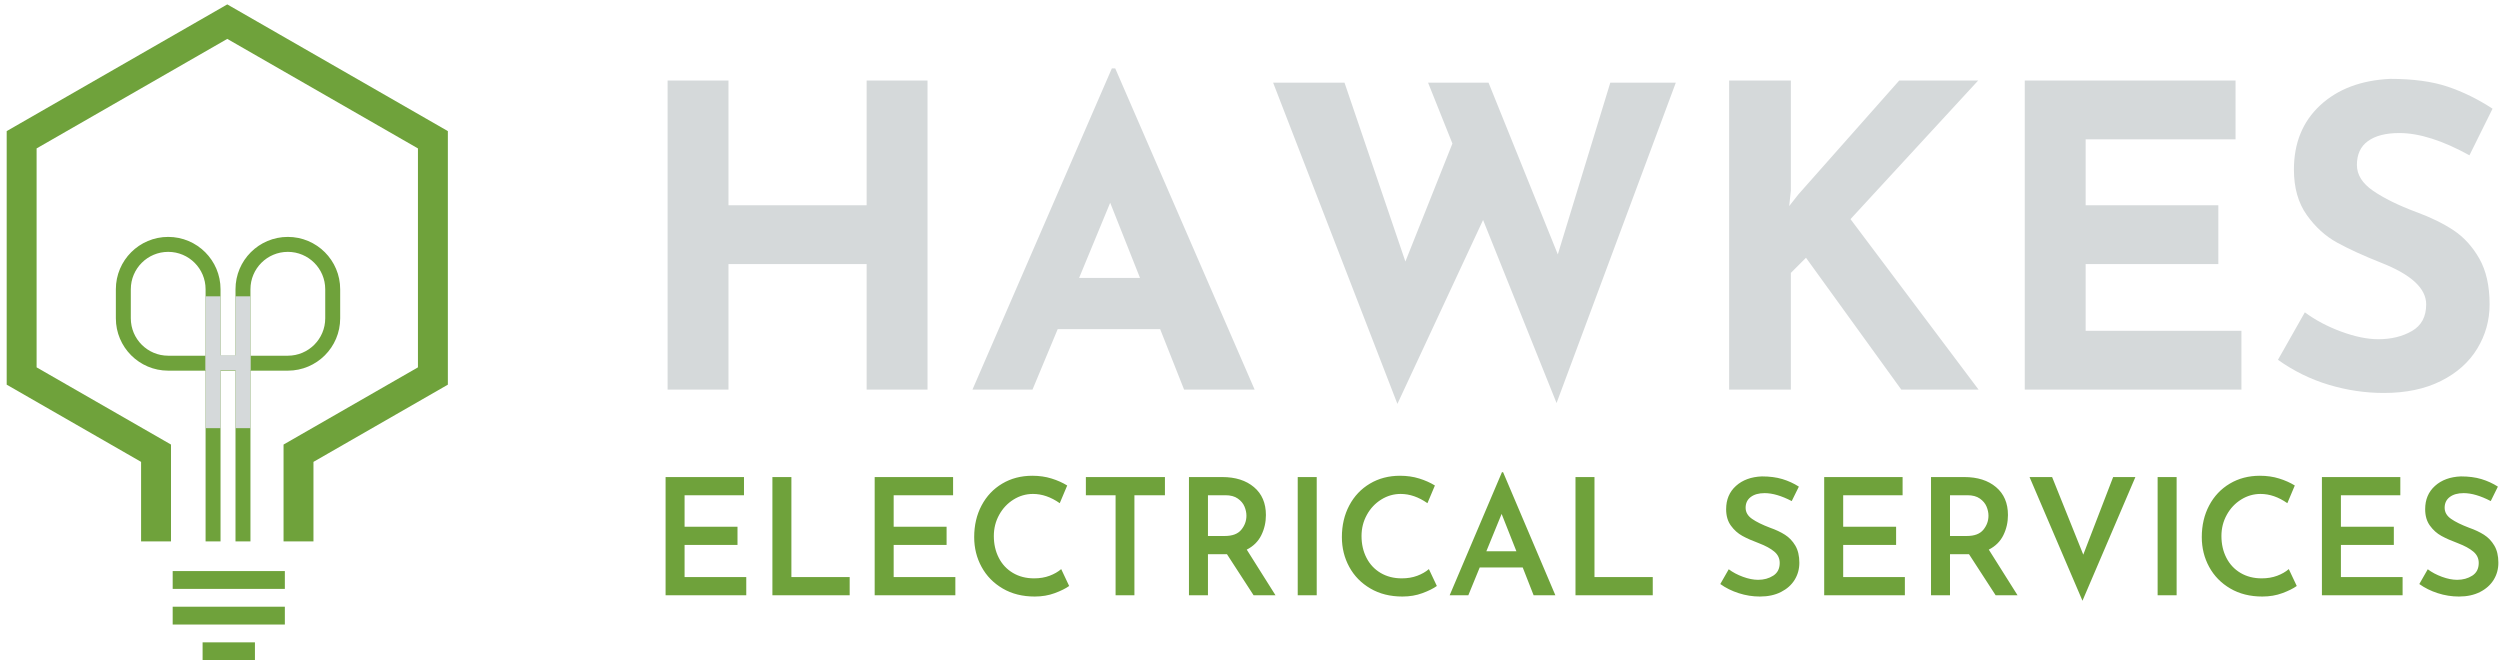
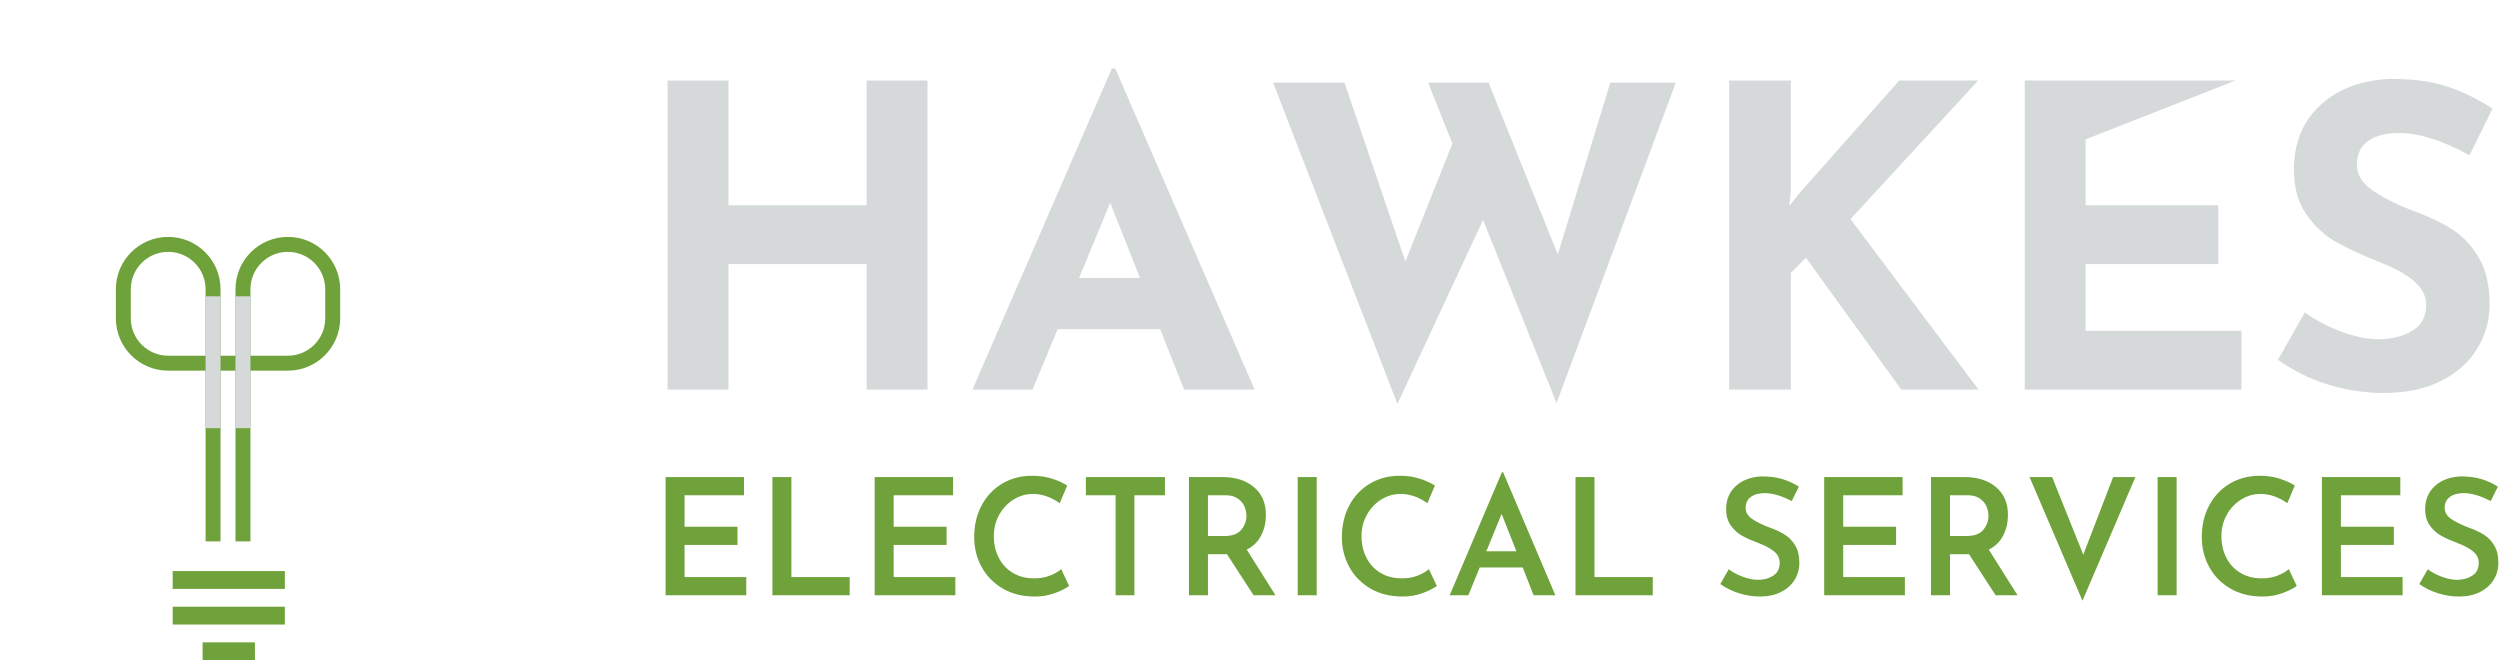
<svg xmlns="http://www.w3.org/2000/svg" width="231px" height="61px" viewBox="0 0 231 61" version="1.1">
  <title>Logo</title>
  <desc>Created with Sketch.</desc>
  <g id="Page-1" stroke="none" stroke-width="1" fill="none" fill-rule="evenodd">
    <g id="Desktop-HD" transform="translate(-249, -48)">
      <g id="Logo" transform="translate(251, 50)">
        <g id="Group-11" transform="translate(58, 4)">
-           <path d="M25.703,30 L20.077,30 L20.077,18.399 L7.312,18.399 L7.312,30 L1.686,30 L1.686,1.443 L7.312,1.443 L7.312,12.967 L20.077,12.967 L20.077,1.443 L25.703,1.443 L25.703,30 Z M47.198,24.413 L37.731,24.413 L35.403,30 L29.855,30 L42.736,0.318 L43.047,0.318 L55.928,30 L49.41,30 L47.198,24.413 Z M45.336,19.679 L42.581,12.734 L39.71,19.679 L45.336,19.679 Z M83.826,31.242 L77.036,14.325 L69.12,31.319 L57.636,1.637 L64.232,1.637 L69.858,18.166 L74.203,7.263 L71.953,1.637 L77.54,1.637 L83.942,17.506 L88.792,1.637 L94.845,1.637 L83.826,31.242 Z M105.321,13.044 L106.174,11.958 L115.486,1.443 L122.781,1.443 L110.986,14.247 L122.82,30 L115.68,30 L106.873,17.817 L105.476,19.214 L105.476,30 L99.772,30 L99.772,1.443 L105.476,1.443 L105.476,11.609 L105.321,13.044 Z M146.565,1.443 L146.565,6.875 L132.714,6.875 L132.714,12.967 L144.974,12.967 L144.974,18.399 L132.714,18.399 L132.714,24.568 L147.108,24.568 L147.108,30 L127.088,30 L127.088,1.443 L146.565,1.443 Z M168.177,8.35 C165.694,6.979 163.534,6.293 161.697,6.293 C160.456,6.293 159.492,6.539 158.807,7.03 C158.121,7.522 157.778,8.259 157.778,9.242 C157.778,10.147 158.276,10.943 159.272,11.628 C160.268,12.314 161.594,12.967 163.249,13.588 C164.594,14.079 165.745,14.642 166.702,15.275 C167.659,15.909 168.455,16.782 169.089,17.894 C169.722,19.007 170.039,20.416 170.039,22.124 C170.039,23.598 169.658,24.962 168.895,26.217 C168.132,27.472 167.013,28.467 165.538,29.205 C164.064,29.942 162.305,30.31 160.262,30.31 C158.554,30.31 156.86,30.058 155.179,29.554 C153.497,29.049 151.933,28.28 150.484,27.245 L152.967,22.861 C153.95,23.585 155.075,24.18 156.343,24.646 C157.61,25.111 158.748,25.344 159.757,25.344 C160.947,25.344 161.982,25.092 162.861,24.587 C163.741,24.083 164.18,23.262 164.18,22.124 C164.18,20.649 162.797,19.369 160.029,18.282 C158.399,17.636 157.041,17.015 155.955,16.42 C154.868,15.825 153.931,14.971 153.142,13.859 C152.353,12.747 151.958,11.35 151.958,9.669 C151.958,7.211 152.767,5.233 154.383,3.732 C156,2.232 158.153,1.417 160.844,1.288 C162.965,1.288 164.737,1.527 166.159,2.006 C167.582,2.484 168.966,3.163 170.311,4.043 L168.177,8.35 Z" id="HAWKES" fill="#D5D9DA" />
+           <path d="M25.703,30 L20.077,30 L20.077,18.399 L7.312,18.399 L7.312,30 L1.686,30 L1.686,1.443 L7.312,1.443 L7.312,12.967 L20.077,12.967 L20.077,1.443 L25.703,1.443 L25.703,30 Z M47.198,24.413 L37.731,24.413 L35.403,30 L29.855,30 L42.736,0.318 L43.047,0.318 L55.928,30 L49.41,30 L47.198,24.413 Z M45.336,19.679 L42.581,12.734 L39.71,19.679 L45.336,19.679 Z M83.826,31.242 L77.036,14.325 L69.12,31.319 L57.636,1.637 L64.232,1.637 L69.858,18.166 L74.203,7.263 L71.953,1.637 L77.54,1.637 L83.942,17.506 L88.792,1.637 L94.845,1.637 L83.826,31.242 Z M105.321,13.044 L106.174,11.958 L115.486,1.443 L122.781,1.443 L110.986,14.247 L122.82,30 L115.68,30 L106.873,17.817 L105.476,19.214 L105.476,30 L99.772,30 L99.772,1.443 L105.476,1.443 L105.476,11.609 L105.321,13.044 Z M146.565,1.443 L132.714,6.875 L132.714,12.967 L144.974,12.967 L144.974,18.399 L132.714,18.399 L132.714,24.568 L147.108,24.568 L147.108,30 L127.088,30 L127.088,1.443 L146.565,1.443 Z M168.177,8.35 C165.694,6.979 163.534,6.293 161.697,6.293 C160.456,6.293 159.492,6.539 158.807,7.03 C158.121,7.522 157.778,8.259 157.778,9.242 C157.778,10.147 158.276,10.943 159.272,11.628 C160.268,12.314 161.594,12.967 163.249,13.588 C164.594,14.079 165.745,14.642 166.702,15.275 C167.659,15.909 168.455,16.782 169.089,17.894 C169.722,19.007 170.039,20.416 170.039,22.124 C170.039,23.598 169.658,24.962 168.895,26.217 C168.132,27.472 167.013,28.467 165.538,29.205 C164.064,29.942 162.305,30.31 160.262,30.31 C158.554,30.31 156.86,30.058 155.179,29.554 C153.497,29.049 151.933,28.28 150.484,27.245 L152.967,22.861 C153.95,23.585 155.075,24.18 156.343,24.646 C157.61,25.111 158.748,25.344 159.757,25.344 C160.947,25.344 161.982,25.092 162.861,24.587 C163.741,24.083 164.18,23.262 164.18,22.124 C164.18,20.649 162.797,19.369 160.029,18.282 C158.399,17.636 157.041,17.015 155.955,16.42 C154.868,15.825 153.931,14.971 153.142,13.859 C152.353,12.747 151.958,11.35 151.958,9.669 C151.958,7.211 152.767,5.233 154.383,3.732 C156,2.232 158.153,1.417 160.844,1.288 C162.965,1.288 164.737,1.527 166.159,2.006 C167.582,2.484 168.966,3.163 170.311,4.043 L168.177,8.35 Z" id="HAWKES" fill="#D5D9DA" />
          <path d="M8.745,38.08 L8.745,39.76 L3.255,39.76 L3.255,42.67 L8.145,42.67 L8.145,44.35 L3.255,44.35 L3.255,47.32 L8.955,47.32 L8.955,49 L1.5,49 L1.5,38.08 L8.745,38.08 Z M13.125,38.08 L13.125,47.32 L18.51,47.32 L18.51,49 L11.37,49 L11.37,38.08 L13.125,38.08 Z M28.065,38.08 L28.065,39.76 L22.575,39.76 L22.575,42.67 L27.465,42.67 L27.465,44.35 L22.575,44.35 L22.575,47.32 L28.275,47.32 L28.275,49 L20.82,49 L20.82,38.08 L28.065,38.08 Z M38.79,48.145 C38.47,48.375 38.028,48.595 37.462,48.805 C36.897,49.015 36.28,49.12 35.61,49.12 C34.48,49.12 33.493,48.873 32.648,48.377 C31.802,47.882 31.153,47.218 30.698,46.383 C30.242,45.547 30.015,44.63 30.015,43.63 C30.015,42.54 30.242,41.565 30.698,40.705 C31.153,39.845 31.787,39.173 32.602,38.688 C33.418,38.202 34.345,37.96 35.385,37.96 C36.025,37.96 36.617,38.045 37.163,38.215 C37.708,38.385 38.19,38.6 38.61,38.86 L37.92,40.495 C37.11,39.925 36.285,39.64 35.445,39.64 C34.805,39.64 34.208,39.812 33.653,40.157 C33.097,40.503 32.655,40.972 32.325,41.568 C31.995,42.163 31.83,42.815 31.83,43.525 C31.83,44.275 31.982,44.947 32.288,45.542 C32.593,46.138 33.027,46.602 33.593,46.938 C34.158,47.273 34.81,47.44 35.55,47.44 C36.08,47.44 36.557,47.36 36.983,47.2 C37.408,47.04 37.765,46.835 38.055,46.585 L38.79,48.145 Z M47.64,38.08 L47.64,39.76 L44.82,39.76 L44.82,49 L43.08,49 L43.08,39.76 L40.335,39.76 L40.335,38.08 L47.64,38.08 Z M55.83,49 L53.37,45.205 L51.615,45.205 L51.615,49 L49.86,49 L49.86,38.08 L52.935,38.08 C54.155,38.08 55.132,38.39 55.867,39.01 C56.603,39.63 56.97,40.49 56.97,41.59 C56.97,42.26 56.828,42.882 56.542,43.458 C56.257,44.033 55.81,44.475 55.2,44.785 L57.855,49 L55.83,49 Z M51.615,43.525 L53.175,43.525 C53.875,43.525 54.382,43.333 54.697,42.947 C55.013,42.562 55.17,42.13 55.17,41.65 C55.17,41.37 55.11,41.088 54.99,40.803 C54.87,40.517 54.665,40.273 54.375,40.068 C54.085,39.862 53.705,39.76 53.235,39.76 L51.615,39.76 L51.615,43.525 Z M61.665,38.08 L61.665,49 L59.91,49 L59.91,38.08 L61.665,38.08 Z M72.765,48.145 C72.445,48.375 72.003,48.595 71.438,48.805 C70.872,49.015 70.255,49.12 69.585,49.12 C68.455,49.12 67.468,48.873 66.623,48.377 C65.777,47.882 65.128,47.218 64.672,46.383 C64.217,45.547 63.99,44.63 63.99,43.63 C63.99,42.54 64.217,41.565 64.672,40.705 C65.128,39.845 65.762,39.173 66.578,38.688 C67.393,38.202 68.32,37.96 69.36,37.96 C70,37.96 70.592,38.045 71.138,38.215 C71.683,38.385 72.165,38.6 72.585,38.86 L71.895,40.495 C71.085,39.925 70.26,39.64 69.42,39.64 C68.78,39.64 68.183,39.812 67.627,40.157 C67.072,40.503 66.63,40.972 66.3,41.568 C65.97,42.163 65.805,42.815 65.805,43.525 C65.805,44.275 65.957,44.947 66.263,45.542 C66.568,46.138 67.002,46.602 67.567,46.938 C68.133,47.273 68.785,47.44 69.525,47.44 C70.055,47.44 70.532,47.36 70.957,47.2 C71.383,47.04 71.74,46.835 72.03,46.585 L72.765,48.145 Z M80.7,46.435 L76.725,46.435 L75.675,49 L73.95,49 L78.78,37.63 L78.885,37.63 L83.715,49 L81.705,49 L80.7,46.435 Z M80.115,44.935 L78.75,41.485 L77.34,44.935 L80.115,44.935 Z M87.33,38.08 L87.33,47.32 L92.715,47.32 L92.715,49 L85.575,49 L85.575,38.08 L87.33,38.08 Z M105.555,40.3 C104.615,39.81 103.78,39.565 103.05,39.565 C102.51,39.565 102.083,39.685 101.767,39.925 C101.452,40.165 101.295,40.495 101.295,40.915 C101.295,41.325 101.492,41.667 101.888,41.943 C102.283,42.218 102.835,42.49 103.545,42.76 C104.085,42.95 104.547,43.167 104.933,43.413 C105.318,43.658 105.635,43.99 105.885,44.41 C106.135,44.83 106.26,45.36 106.26,46 C106.26,46.58 106.115,47.105 105.825,47.575 C105.535,48.045 105.115,48.42 104.565,48.7 C104.015,48.98 103.365,49.12 102.615,49.12 C101.955,49.12 101.305,49.018 100.665,48.812 C100.025,48.607 99.455,48.325 98.955,47.965 L99.735,46.6 C100.105,46.88 100.542,47.112 101.047,47.297 C101.553,47.483 102.02,47.575 102.45,47.575 C102.98,47.575 103.445,47.448 103.845,47.193 C104.245,46.937 104.445,46.545 104.445,46.015 C104.445,45.595 104.278,45.245 103.942,44.965 C103.607,44.685 103.14,44.43 102.54,44.2 C101.92,43.97 101.405,43.743 100.995,43.517 C100.585,43.292 100.233,42.978 99.938,42.572 C99.642,42.167 99.495,41.66 99.495,41.05 C99.495,40.16 99.797,39.443 100.403,38.898 C101.008,38.352 101.805,38.06 102.795,38.02 C103.515,38.02 104.147,38.102 104.692,38.267 C105.238,38.433 105.745,38.665 106.215,38.965 L105.555,40.3 Z M115.8,38.08 L115.8,39.76 L110.31,39.76 L110.31,42.67 L115.2,42.67 L115.2,44.35 L110.31,44.35 L110.31,47.32 L116.01,47.32 L116.01,49 L108.555,49 L108.555,38.08 L115.8,38.08 Z M124.395,49 L121.935,45.205 L120.18,45.205 L120.18,49 L118.425,49 L118.425,38.08 L121.5,38.08 C122.72,38.08 123.697,38.39 124.433,39.01 C125.168,39.63 125.535,40.49 125.535,41.59 C125.535,42.26 125.393,42.882 125.108,43.458 C124.822,44.033 124.375,44.475 123.765,44.785 L126.42,49 L124.395,49 Z M120.18,43.525 L121.74,43.525 C122.44,43.525 122.947,43.333 123.263,42.947 C123.578,42.562 123.735,42.13 123.735,41.65 C123.735,41.37 123.675,41.088 123.555,40.803 C123.435,40.517 123.23,40.273 122.94,40.068 C122.65,39.862 122.27,39.76 121.8,39.76 L120.18,39.76 L120.18,43.525 Z M137.31,38.08 L132.42,49.51 L127.53,38.08 L129.615,38.08 L132.495,45.25 L135.255,38.08 L137.31,38.08 Z M141.12,38.08 L141.12,49 L139.365,49 L139.365,38.08 L141.12,38.08 Z M152.22,48.145 C151.9,48.375 151.458,48.595 150.893,48.805 C150.327,49.015 149.71,49.12 149.04,49.12 C147.91,49.12 146.923,48.873 146.077,48.377 C145.232,47.882 144.583,47.218 144.127,46.383 C143.672,45.547 143.445,44.63 143.445,43.63 C143.445,42.54 143.672,41.565 144.127,40.705 C144.583,39.845 145.217,39.173 146.032,38.688 C146.848,38.202 147.775,37.96 148.815,37.96 C149.455,37.96 150.047,38.045 150.593,38.215 C151.138,38.385 151.62,38.6 152.04,38.86 L151.35,40.495 C150.54,39.925 149.715,39.64 148.875,39.64 C148.235,39.64 147.638,39.812 147.083,40.157 C146.527,40.503 146.085,40.972 145.755,41.568 C145.425,42.163 145.26,42.815 145.26,43.525 C145.26,44.275 145.412,44.947 145.718,45.542 C146.023,46.138 146.457,46.602 147.023,46.938 C147.588,47.273 148.24,47.44 148.98,47.44 C149.51,47.44 149.987,47.36 150.412,47.2 C150.838,47.04 151.195,46.835 151.485,46.585 L152.22,48.145 Z M161.79,38.08 L161.79,39.76 L156.3,39.76 L156.3,42.67 L161.19,42.67 L161.19,44.35 L156.3,44.35 L156.3,47.32 L162,47.32 L162,49 L154.545,49 L154.545,38.08 L161.79,38.08 Z M170.145,40.3 C169.205,39.81 168.37,39.565 167.64,39.565 C167.1,39.565 166.673,39.685 166.357,39.925 C166.042,40.165 165.885,40.495 165.885,40.915 C165.885,41.325 166.082,41.667 166.477,41.943 C166.873,42.218 167.425,42.49 168.135,42.76 C168.675,42.95 169.137,43.167 169.523,43.413 C169.908,43.658 170.225,43.99 170.475,44.41 C170.725,44.83 170.85,45.36 170.85,46 C170.85,46.58 170.705,47.105 170.415,47.575 C170.125,48.045 169.705,48.42 169.155,48.7 C168.605,48.98 167.955,49.12 167.205,49.12 C166.545,49.12 165.895,49.018 165.255,48.812 C164.615,48.607 164.045,48.325 163.545,47.965 L164.325,46.6 C164.695,46.88 165.132,47.112 165.637,47.297 C166.143,47.483 166.61,47.575 167.04,47.575 C167.57,47.575 168.035,47.448 168.435,47.193 C168.835,46.937 169.035,46.545 169.035,46.015 C169.035,45.595 168.868,45.245 168.532,44.965 C168.197,44.685 167.73,44.43 167.13,44.2 C166.51,43.97 165.995,43.743 165.585,43.517 C165.175,43.292 164.823,42.978 164.528,42.572 C164.232,42.167 164.085,41.66 164.085,41.05 C164.085,40.16 164.387,39.443 164.993,38.898 C165.598,38.352 166.395,38.06 167.385,38.02 C168.105,38.02 168.737,38.102 169.282,38.267 C169.828,38.433 170.335,38.665 170.805,38.965 L170.145,40.3 Z" id="ELECTRICAL-SERVICES" fill="#6FA23B" />
        </g>
        <g id="Icon">
-           <polyline id="Path" stroke="#6FA23B" stroke-width="2.764" fill-rule="nonzero" points="12.418 48.023 12.418 39.877 0 32.743 0 10.914 19 0 38 10.914 38 32.743 25.582 39.877 25.582 48.023" />
          <path d="M17.687,48.023 L17.687,24.727 C17.687,22.437 15.831,20.581 13.542,20.581 L13.542,20.581 C11.252,20.581 9.396,22.437 9.396,24.727 L9.396,27.413 C9.396,29.702 11.252,31.558 13.542,31.558 L24.596,31.558 C26.886,31.558 28.742,29.702 28.742,27.413 L28.742,24.727 C28.742,22.437 26.886,20.581 24.596,20.581 L24.596,20.581 C22.307,20.581 20.451,22.437 20.451,24.727 L20.451,48.023" id="Path-15" stroke="#6FA23B" stroke-width="1.382" fill-rule="nonzero" />
          <rect id="Rectangle" fill="#6FA23B" fill-rule="nonzero" x="13.956" y="50.767" width="10.364" height="1.647" />
          <rect id="Rectangle" fill="#6FA23B" fill-rule="nonzero" x="13.956" y="54.06" width="10.364" height="1.647" />
          <rect id="Rectangle" fill="#6FA23B" fill-rule="nonzero" x="16.72" y="57.353" width="4.836" height="1.647" />
          <g id="Group" transform="translate(17.549, 26.07)" />
          <path d="M17.687,26.07 L17.687,36.871" id="Line" stroke="#D5D9DA" stroke-width="1.382" stroke-linecap="square" fill-rule="nonzero" />
-           <path d="M20.451,31.52 L17.687,31.52" id="Line" stroke="#D5D9DA" stroke-width="1.382" stroke-linecap="square" fill-rule="nonzero" />
          <path d="M20.451,26.07 L20.451,36.871" id="Line" stroke="#D5D9DA" stroke-width="1.382" stroke-linecap="square" fill-rule="nonzero" />
        </g>
      </g>
    </g>
  </g>
</svg>